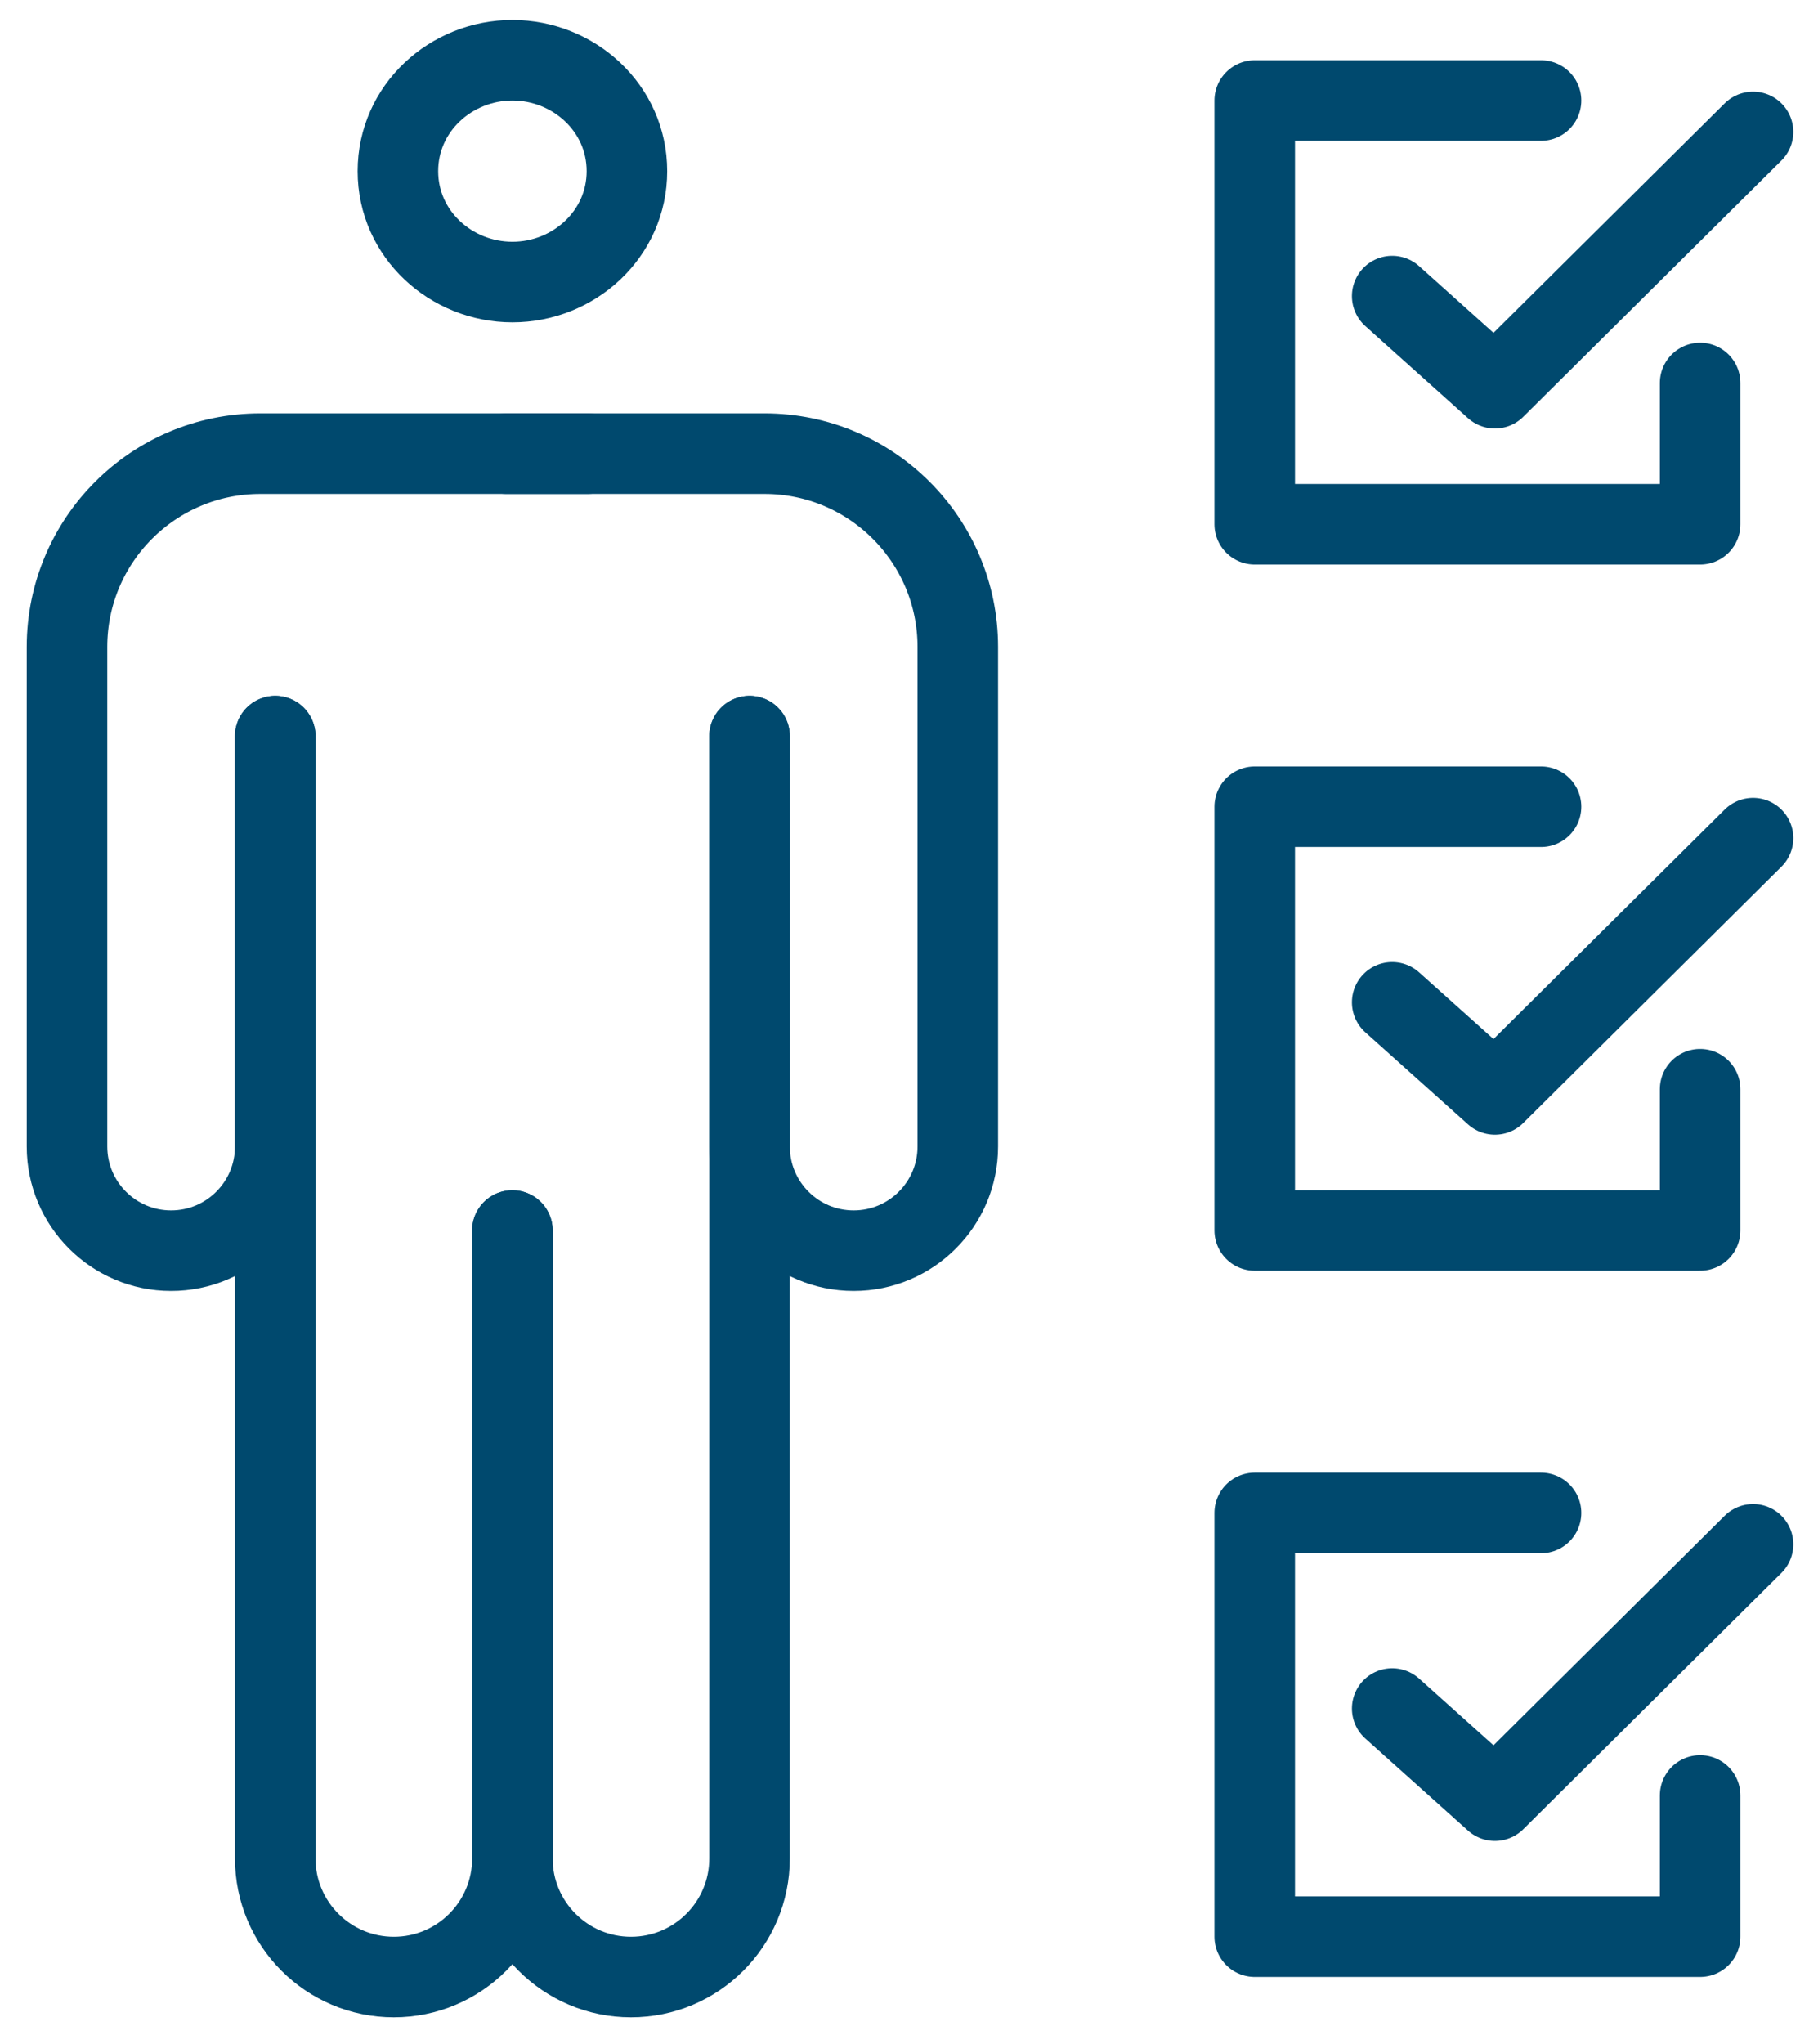
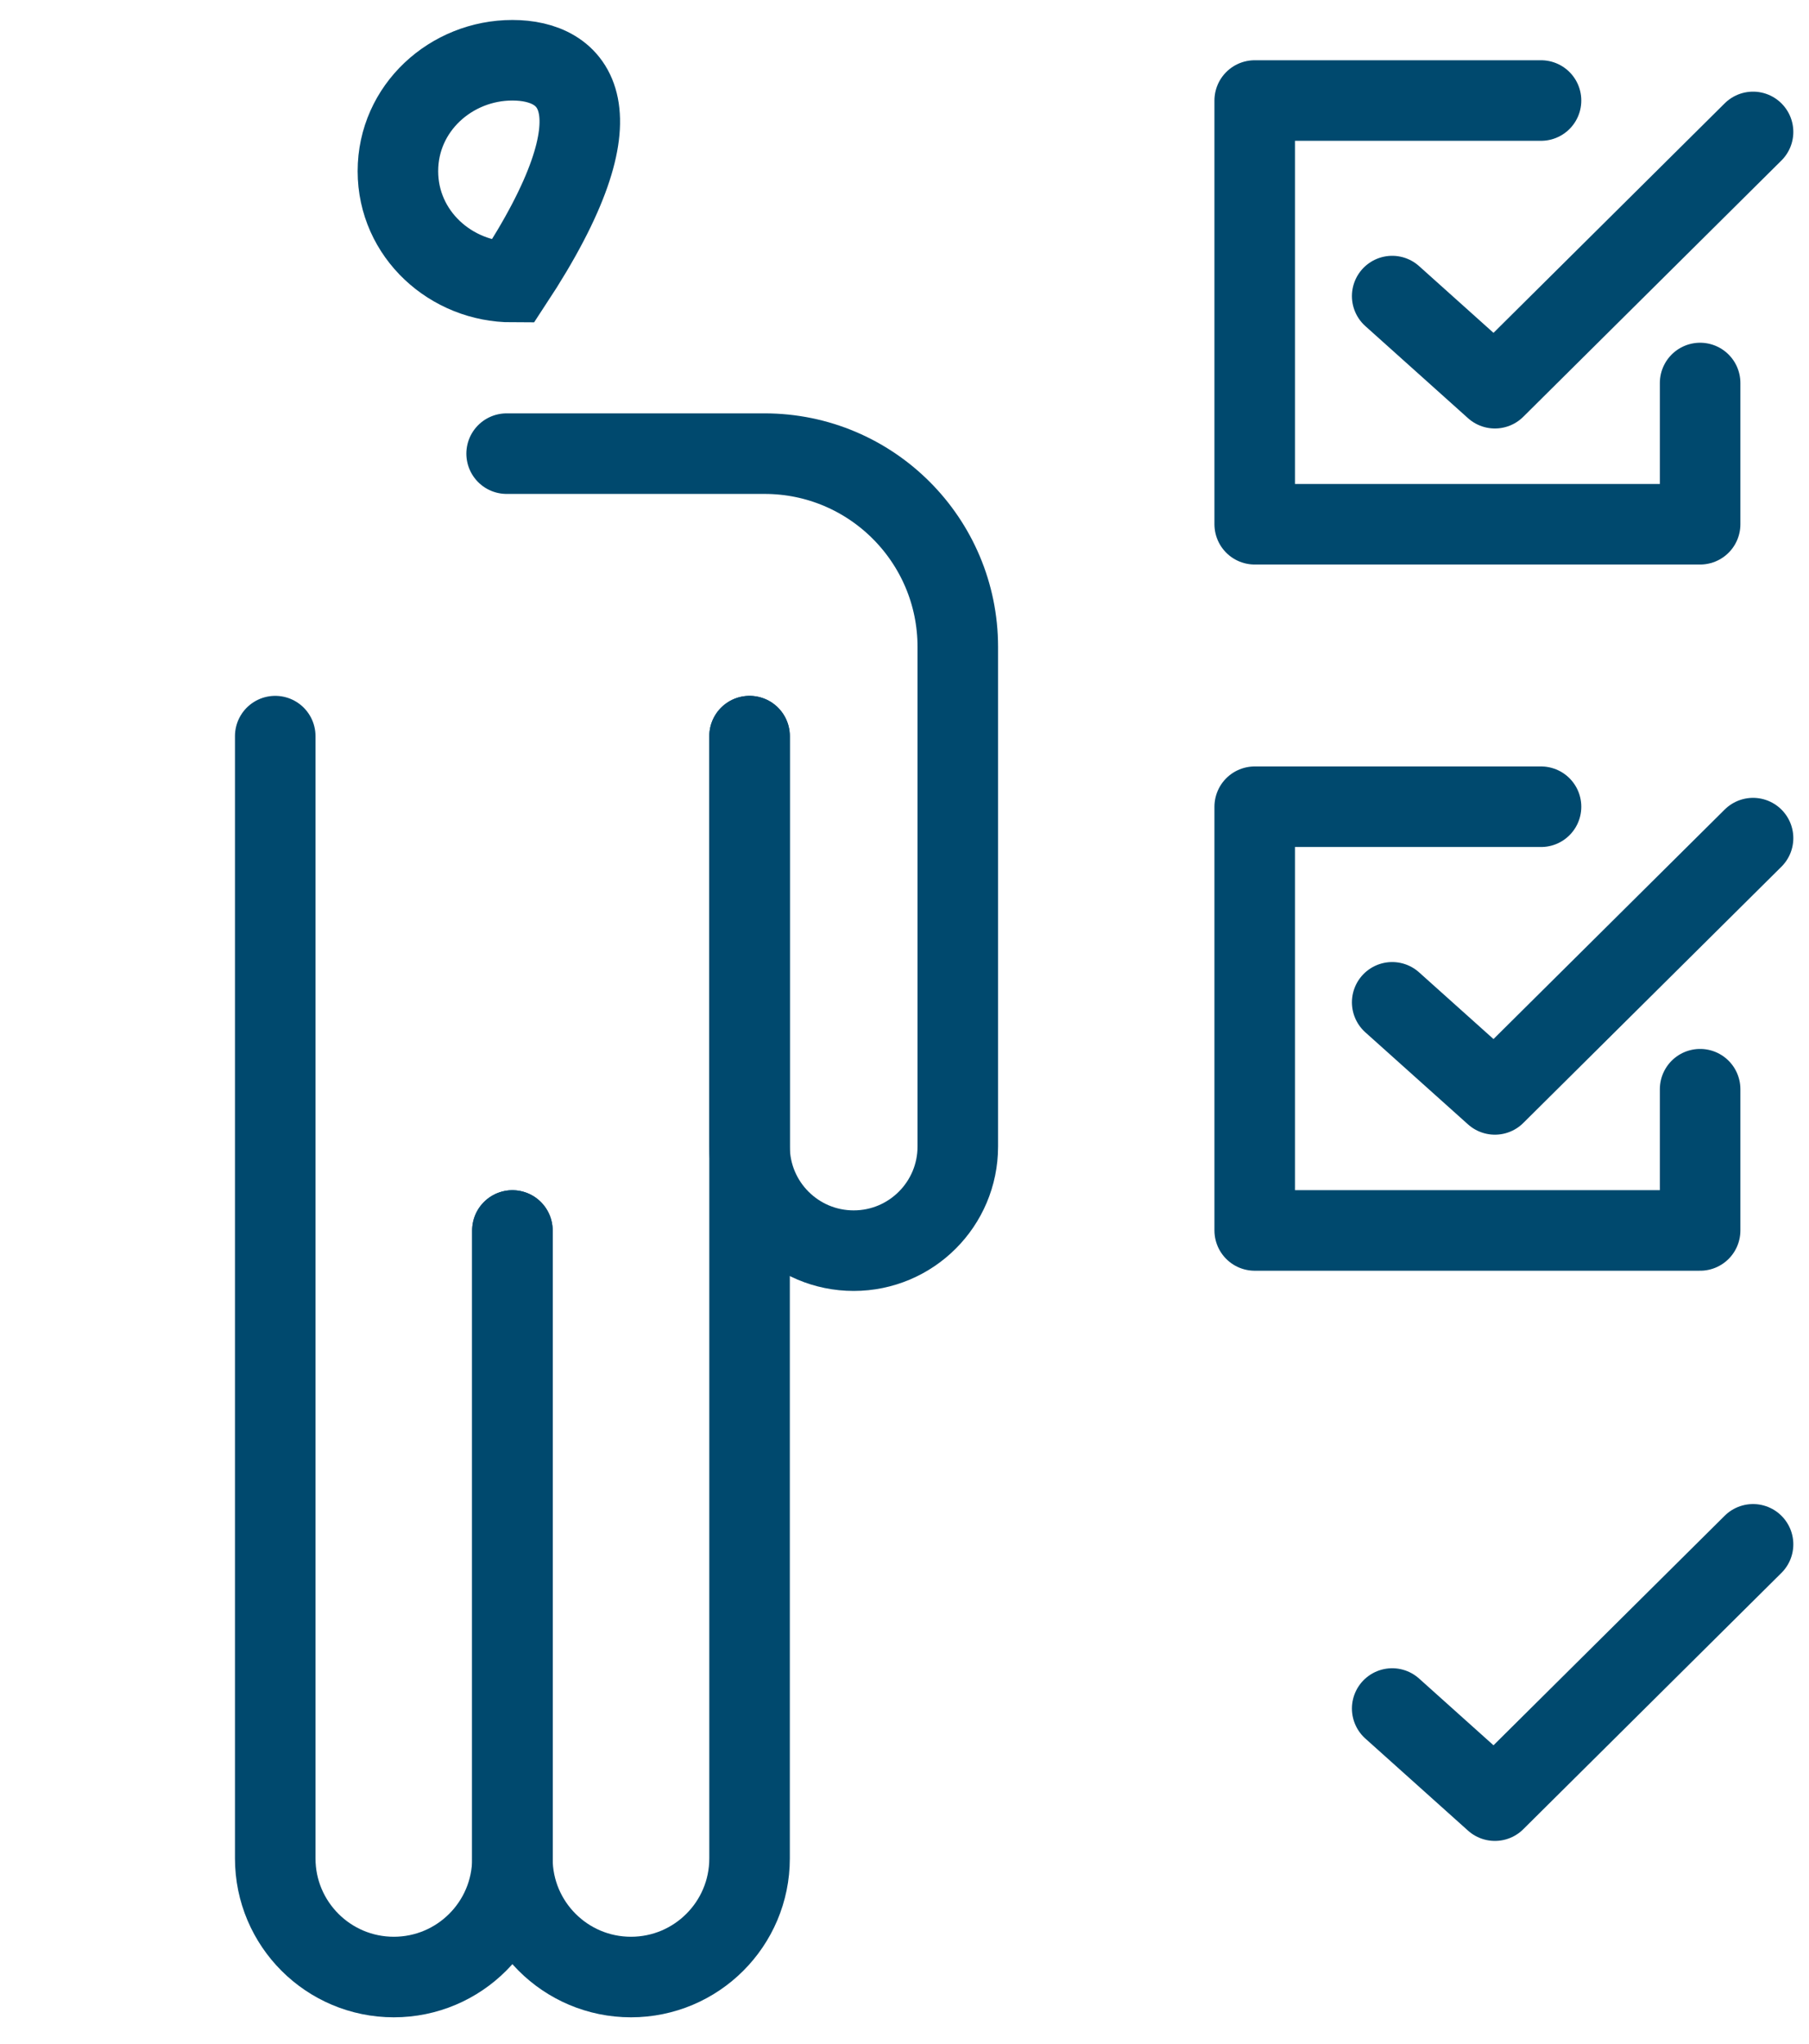
<svg xmlns="http://www.w3.org/2000/svg" width="54" height="61" viewBox="0 0 54 61" fill="none">
  <path d="M41.558 50.987L44.624 53.736L52.33 46.087" stroke="#00496E" stroke-width="2.404" stroke-linecap="round" stroke-linejoin="round" />
  <path d="M41.558 29.912L44.624 32.66L52.33 25.012" stroke="#00496E" stroke-width="2.404" stroke-linecap="round" stroke-linejoin="round" />
  <path d="M41.558 8.836L44.624 11.585L52.33 3.937" stroke="#00496E" stroke-width="2.404" stroke-linecap="round" stroke-linejoin="round" />
-   <path d="M46.001 45.15H43.271H37.454V57.795H50.75V53.581" stroke="#00496E" stroke-width="2.404" stroke-linecap="round" stroke-linejoin="round" />
  <path d="M46.001 24.075H43.271H37.454V36.72H50.75V32.505" stroke="#00496E" stroke-width="2.404" stroke-linecap="round" stroke-linejoin="round" />
  <path d="M46.001 3H43.271H37.454V15.645H50.75V11.43" stroke="#00496E" stroke-width="2.404" stroke-linecap="round" stroke-linejoin="round" />
-   <path d="M15.296 8.417C17.126 8.417 18.714 6.991 18.714 5.108C18.714 3.224 17.126 1.798 15.296 1.798C13.466 1.798 11.878 3.224 11.878 5.108C11.878 6.991 13.466 8.417 15.296 8.417Z" stroke="#00496E" stroke-width="2.404" />
-   <path d="M8.216 21.968V34.215C8.216 35.931 6.825 37.323 5.108 37.323V37.323C3.392 37.323 2 35.931 2 34.215V19.307C2 16.121 4.583 13.538 7.769 13.538H17.54" stroke="#00496E" stroke-width="2.404" stroke-linecap="round" stroke-linejoin="round" />
+   <path d="M15.296 8.417C18.714 3.224 17.126 1.798 15.296 1.798C13.466 1.798 11.878 3.224 11.878 5.108C11.878 6.991 13.466 8.417 15.296 8.417Z" stroke="#00496E" stroke-width="2.404" />
  <path d="M22.375 21.968V55.461C22.375 57.415 20.79 59 18.835 59V59C16.88 59 15.295 57.415 15.295 55.461V36.721" stroke="#00496E" stroke-width="2.404" stroke-linecap="round" stroke-linejoin="round" />
  <path d="M8.216 21.968V55.461C8.216 57.415 9.801 59 11.756 59V59C13.711 59 15.296 57.415 15.296 55.461V36.721" stroke="#00496E" stroke-width="2.404" stroke-linecap="round" stroke-linejoin="round" />
  <path d="M22.375 21.968V34.215C22.375 35.931 23.766 37.323 25.483 37.323V37.323C27.199 37.323 28.591 35.931 28.591 34.215V19.307C28.591 16.121 26.008 13.538 22.822 13.538H15.123" stroke="#00496E" stroke-width="2.404" stroke-linecap="round" stroke-linejoin="round" />
</svg>